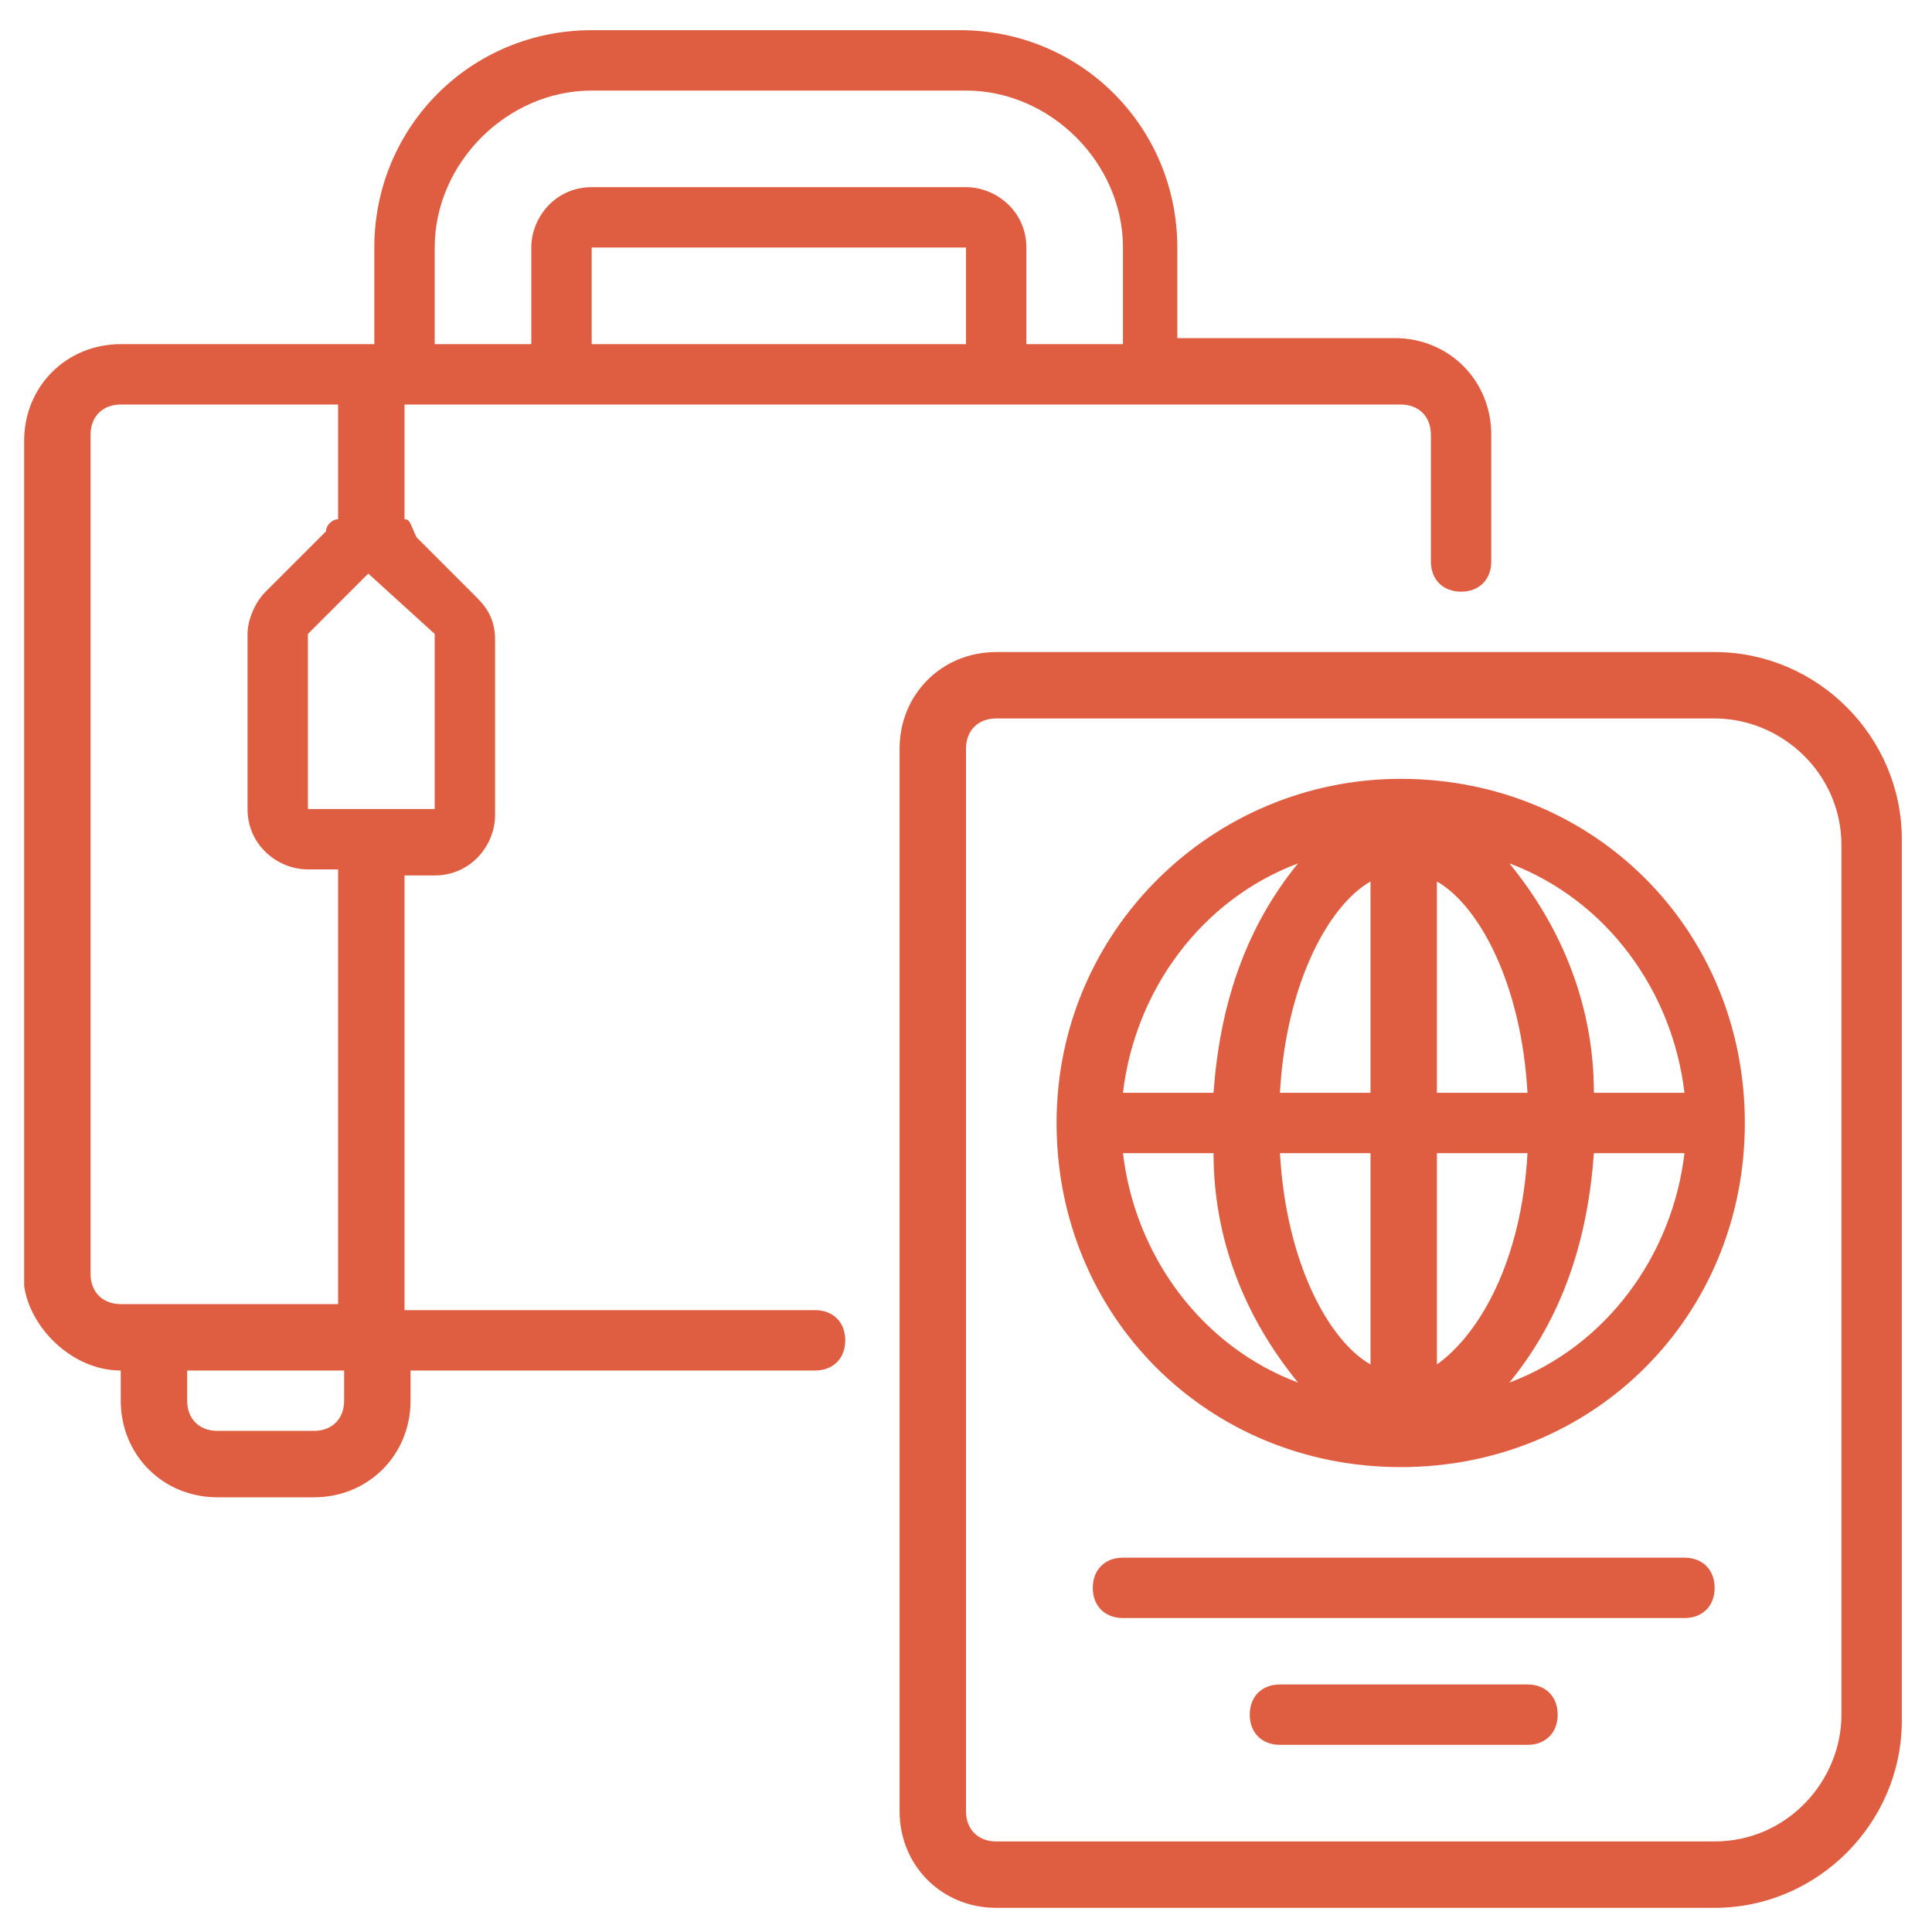
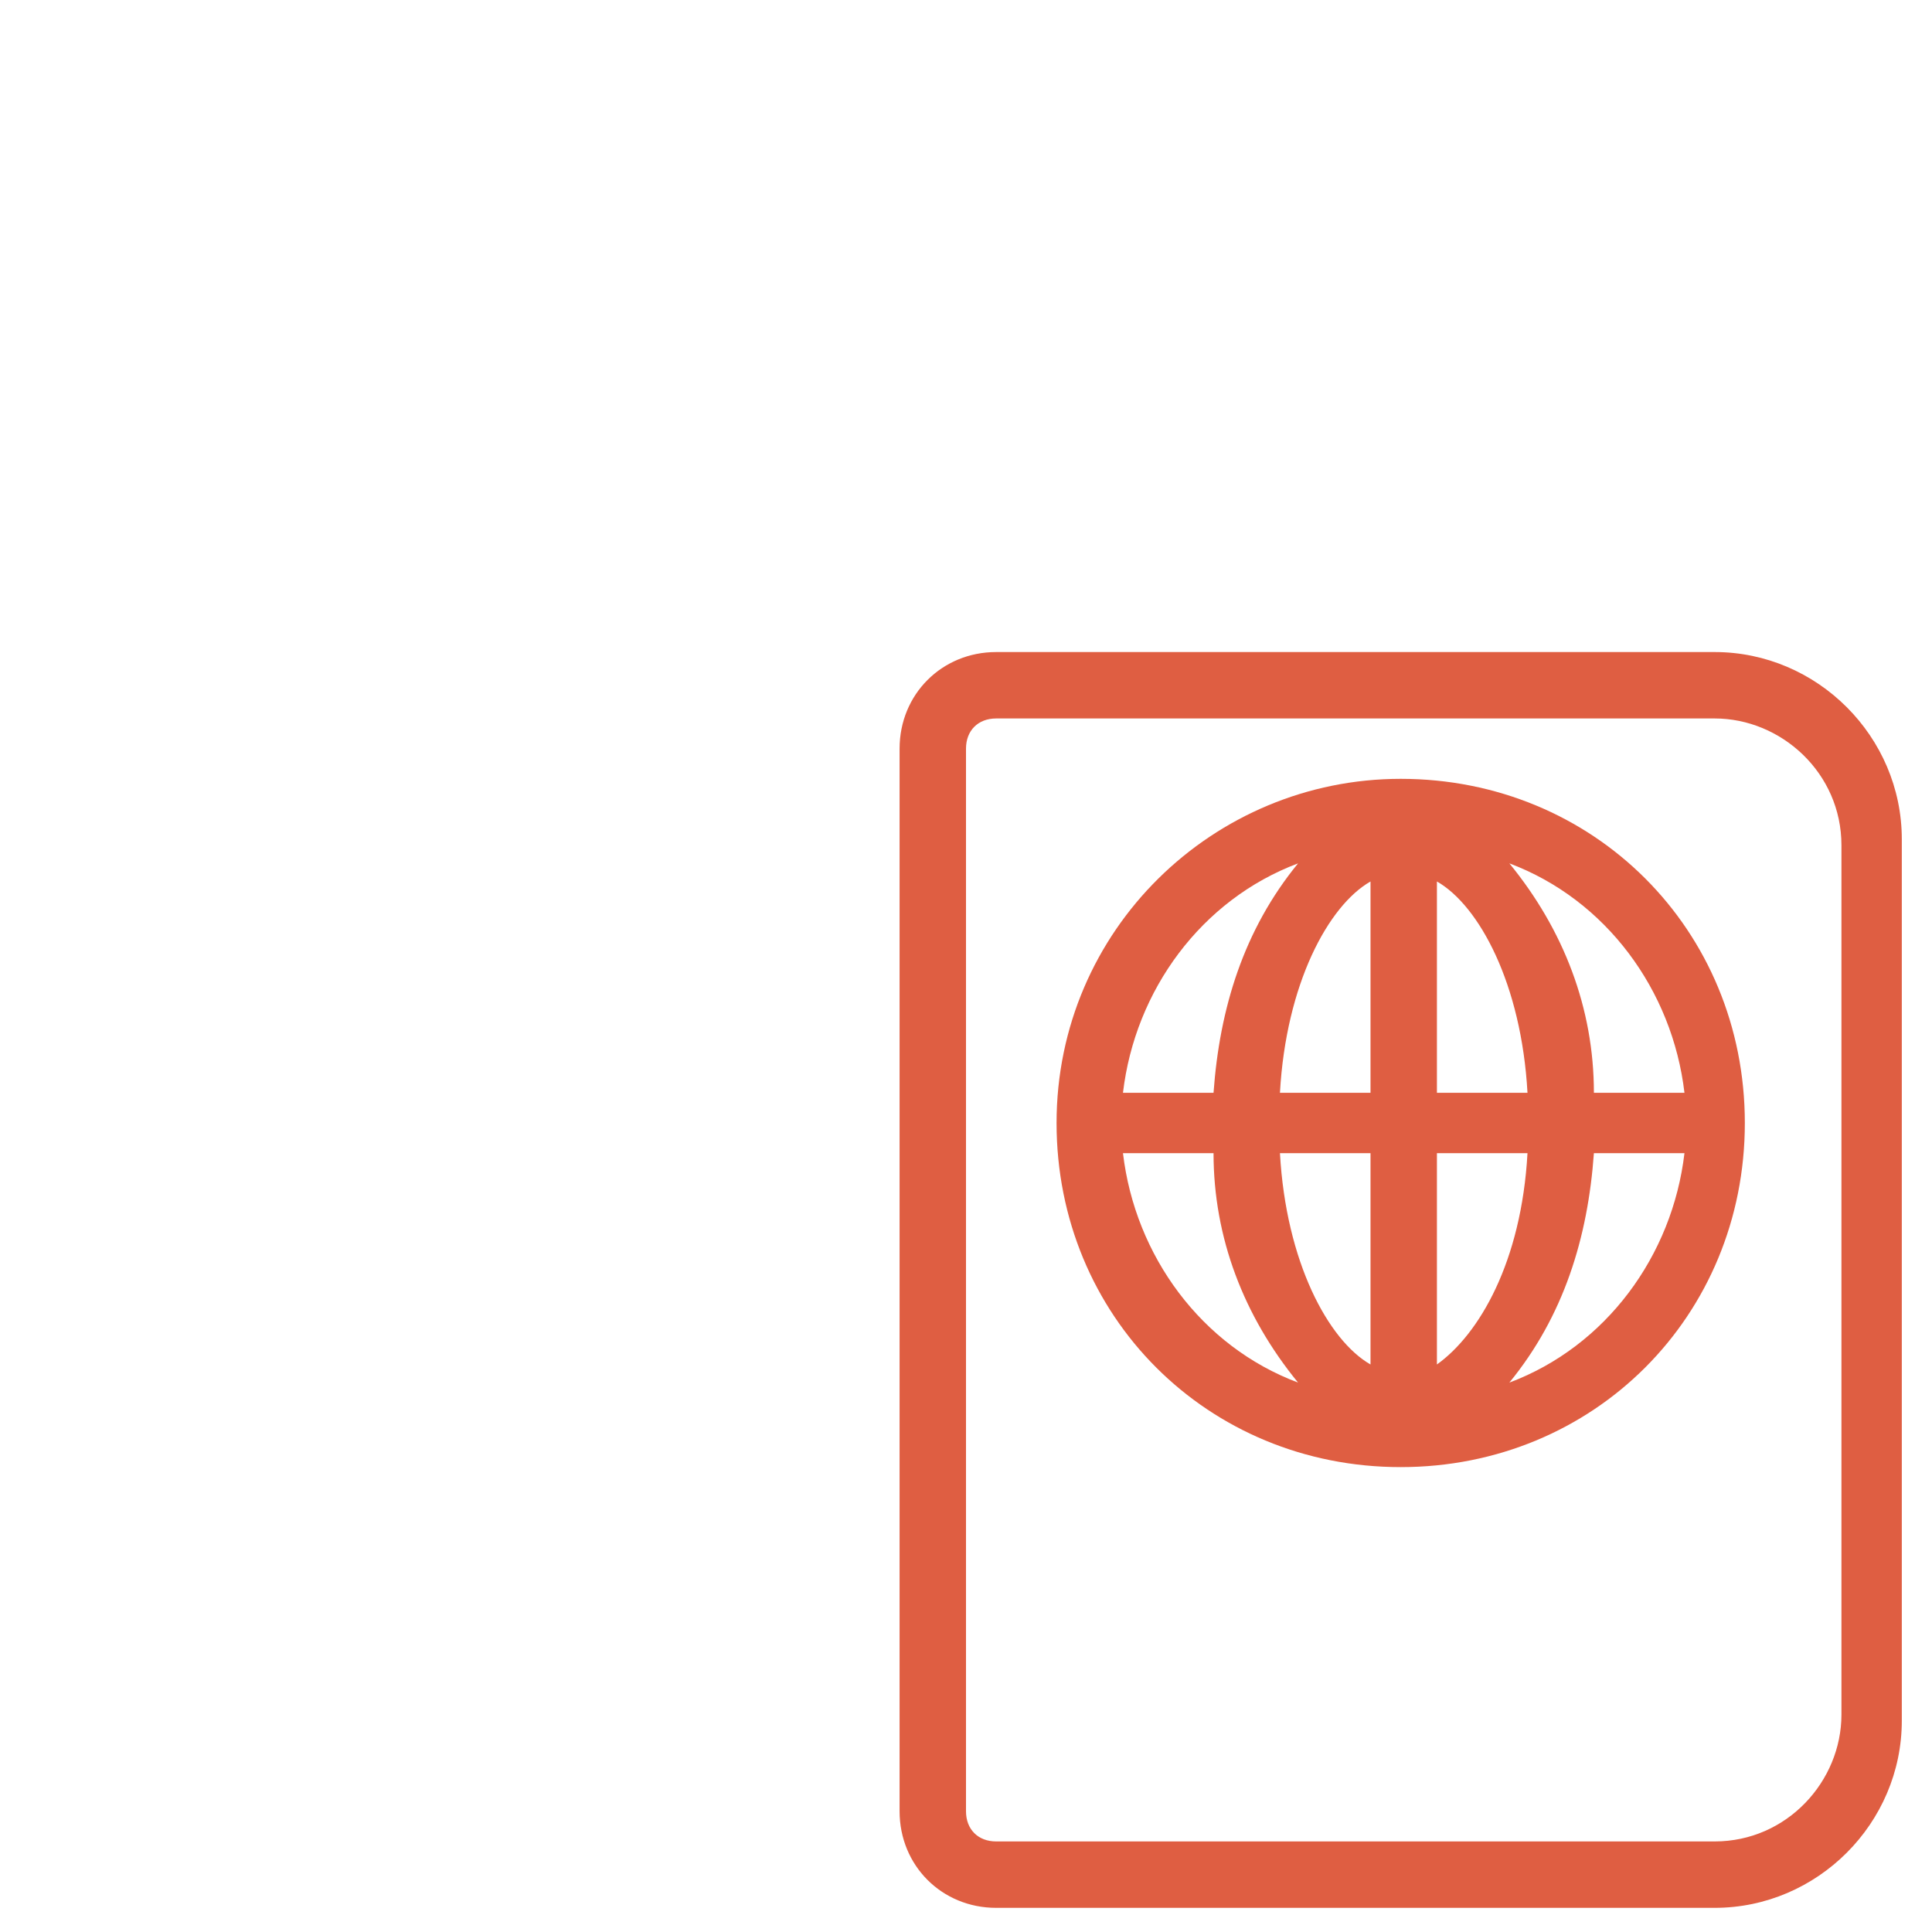
<svg xmlns="http://www.w3.org/2000/svg" version="1.1" id="Calque_1" x="0px" y="0px" viewBox="0 0 32 32" style="enable-background:new 0 0 32 32;" xml:space="preserve">
  <style type="text/css">
	.st0{fill:#DF5E42;}
</style>
  <g id="Page-1_1_">
    <g>
-       <path id="Shape_2_" class="st0" d="M2,22.7v0.5c0,0.9,0.7,1.6,1.6,1.6h1.6c0.9,0,1.6-0.7,1.6-1.6v-0.5h6.7c0.3,0,0.5-0.2,0.5-0.5    s-0.2-0.5-0.5-0.5H6.7v-7.2h0.5c0.6,0,1-0.5,1-1v-2.9c0-0.3-0.1-0.5-0.3-0.7l-1-1C6.8,8.7,6.8,8.6,6.7,8.6V6.7h16.5    c0.3,0,0.5,0.2,0.5,0.5v2.1c0,0.3,0.2,0.5,0.5,0.5s0.5-0.2,0.5-0.5V7.2c0-0.9-0.7-1.6-1.6-1.6h-3.6V4.1c0-2-1.6-3.6-3.6-3.6H9.8    c-2,0-3.6,1.6-3.6,3.6v1.6H2c-0.9,0-1.6,0.7-1.6,1.6v14C0.5,22,1.2,22.7,2,22.7z M5.7,23.2c0,0.3-0.2,0.5-0.5,0.5H3.6    c-0.3,0-0.5-0.2-0.5-0.5v-0.5h2.6V23.2z M7.2,10.5v2.9H5.1v-2.9l1-1l0,0L7.2,10.5z M16,5.7H9.8V4.1H16V5.7z M7.2,4.1    c0-1.4,1.2-2.6,2.6-2.6H16c1.4,0,2.6,1.2,2.6,2.6v1.6H17V4.1c0-0.6-0.5-1-1-1H9.8c-0.6,0-1,0.5-1,1v1.6H7.2V4.1z M1.5,7.2    c0-0.3,0.2-0.5,0.5-0.5h3.6v1.9c-0.1,0-0.2,0.1-0.2,0.2l-1,1c-0.2,0.2-0.3,0.5-0.3,0.7v2.9c0,0.6,0.5,1,1,1h0.5v7.2H2    c-0.3,0-0.5-0.2-0.5-0.5V7.2z" />
      <path class="st0" d="M28.4,10.8H16.5c-0.9,0-1.6,0.7-1.6,1.6V30c0,0.9,0.7,1.6,1.6,1.6h11.9c1.7,0,3.1-1.4,3.1-3.1V13.9    C31.5,12.2,30.1,10.8,28.4,10.8z M30.5,28.4c0,1.1-0.9,2.1-2.1,2.1H16.5c-0.3,0-0.5-0.2-0.5-0.5V12.4c0-0.3,0.2-0.5,0.5-0.5h11.9    c1.1,0,2.1,0.9,2.1,2.1V28.4z" />
      <path class="st0" d="M23.2,12.9c-3.1,0-5.7,2.5-5.7,5.7s2.5,5.7,5.7,5.7s5.7-2.5,5.7-5.7C28.9,15.4,26.4,12.9,23.2,12.9z     M27.9,18.1h-1.5c0-1.4-0.5-2.7-1.4-3.8C26.6,14.9,27.7,16.4,27.9,18.1L27.9,18.1z M22.7,14.6v3.5h-1.5C21.3,16.3,22,15,22.7,14.6    z M22.7,19.1v3.5c-0.7-0.4-1.4-1.7-1.5-3.5H22.7z M23.8,22.6v-3.5h1.5C25.2,20.9,24.5,22.1,23.8,22.6z M23.8,18.1v-3.5    c0.7,0.4,1.4,1.7,1.5,3.5H23.8z M21.5,14.3c-0.9,1.1-1.3,2.4-1.4,3.8h-1.5C18.8,16.4,19.9,14.9,21.5,14.3L21.5,14.3z M18.6,19.1    h1.5c0,1.4,0.5,2.7,1.4,3.8C19.9,22.3,18.8,20.8,18.6,19.1L18.6,19.1z M25,22.9c0.9-1.1,1.3-2.4,1.4-3.8h1.5    C27.7,20.8,26.6,22.3,25,22.9L25,22.9z" />
-       <path class="st0" d="M27.9,25.8h-9.3c-0.3,0-0.5,0.2-0.5,0.5s0.2,0.5,0.5,0.5h9.3c0.3,0,0.5-0.2,0.5-0.5S28.2,25.8,27.9,25.8z" />
-       <path class="st0" d="M25.3,27.9h-4.1c-0.3,0-0.5,0.2-0.5,0.5s0.2,0.5,0.5,0.5h4.1c0.3,0,0.5-0.2,0.5-0.5S25.6,27.9,25.3,27.9z" />
    </g>
  </g>
</svg>